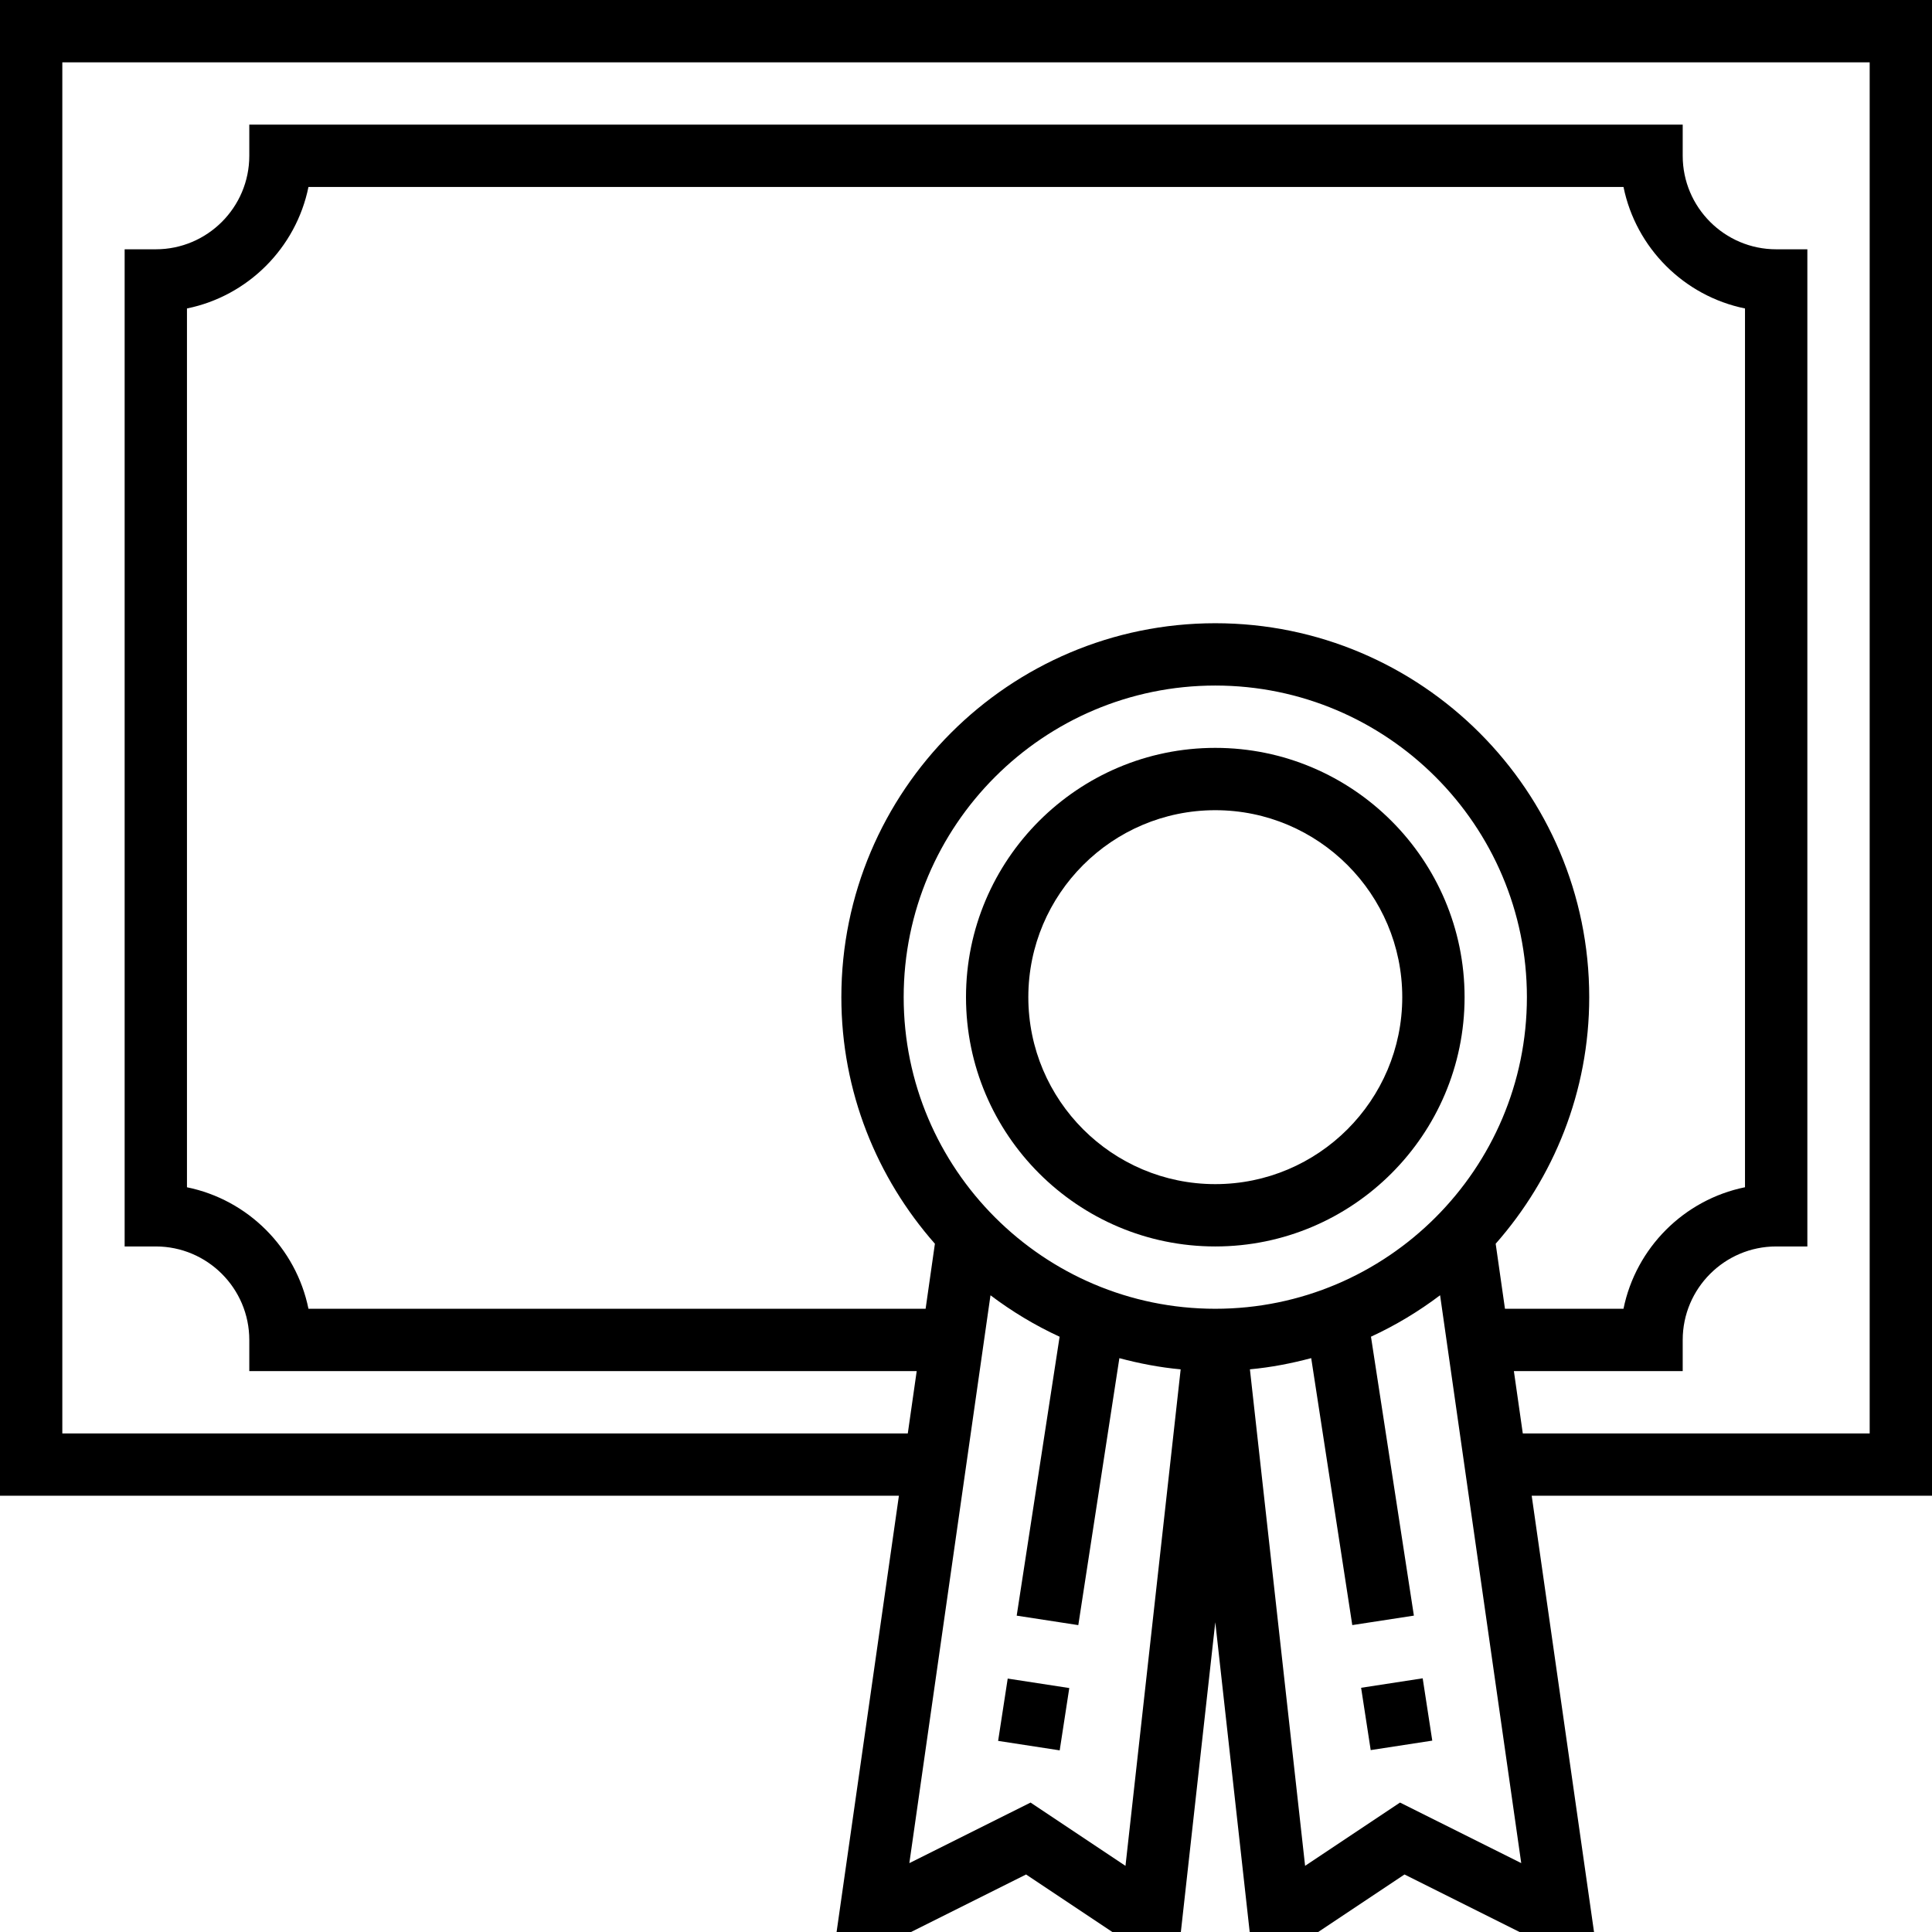
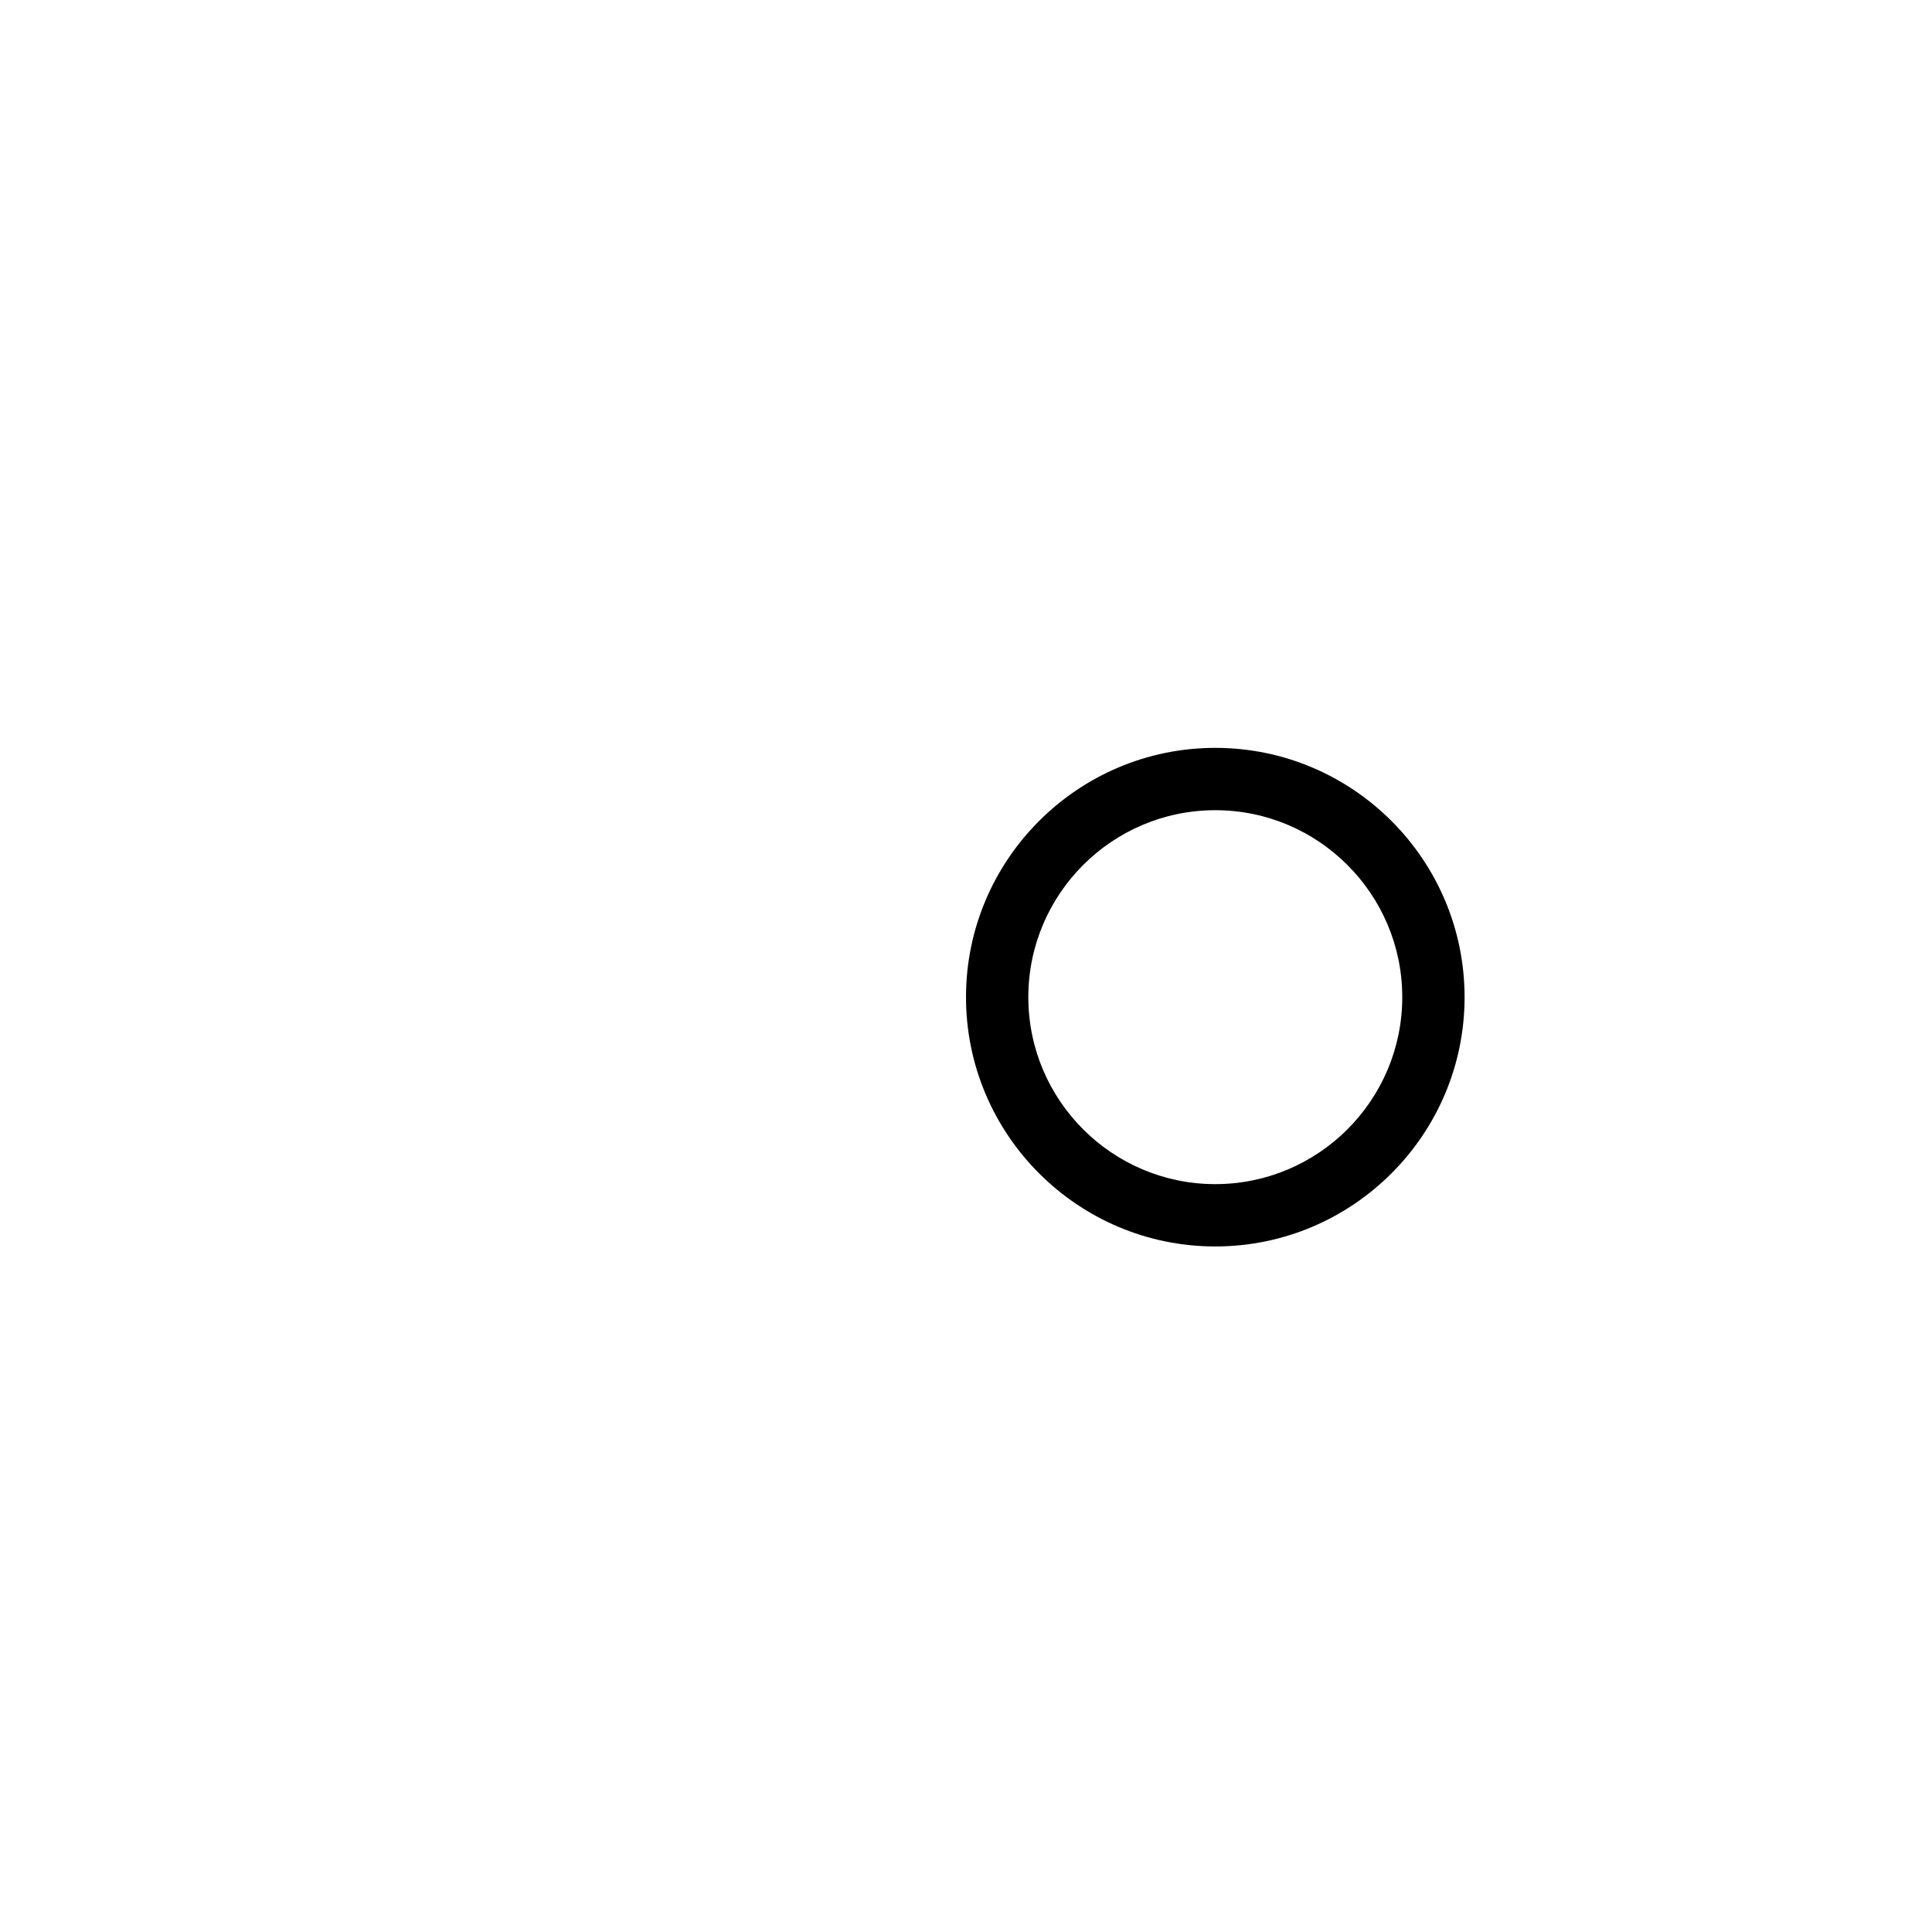
<svg xmlns="http://www.w3.org/2000/svg" fill="#000000" id="Layer_1" viewBox="0 0 496 496" xml:space="preserve">
  <g>
    <g>
      <g>
-         <path d="M496,0H0v384h230.776l-16,112h19.12l29.528-14.768L285.576,496h17.584l8.84-79.528L320.832,496h17.584l22.16-14.768    L390.112,496h19.12l-16-112H496V0z M288.944,479.024l-24.368-16.256l-31.12,15.552l20.832-145.784    c5.496,4.152,11.424,7.728,17.744,10.64l-11.016,71.608l15.816,2.432l10.544-68.536c5.104,1.36,10.336,2.376,15.736,2.872    L288.944,479.024z M237.632,336H79.192C76.008,320.352,63.648,307.992,48,304.808V79.192C63.648,76.008,76.008,63.648,79.192,48    H416.8c3.184,15.648,15.544,28.008,31.192,31.192V304.8c-15.648,3.184-28.008,15.544-31.192,31.192h-30.432l-2.384-16.688    C398.88,302.384,408,280.264,408,256c0-52.936-43.064-96-96-96c-52.936,0-96,43.064-96,96c0,24.264,9.12,46.384,24.016,63.304    L237.632,336z M312,336c-44.112,0-80-35.888-80-80s35.888-80,80-80s80,35.888,80,80S356.112,336,312,336z M359.424,462.768    l-24.368,16.248l-14.168-127.472c5.4-0.496,10.632-1.512,15.736-2.872l10.544,68.536l15.816-2.432l-11.016-71.608    c6.32-2.912,12.248-6.488,17.744-10.64l20.832,145.784L359.424,462.768z M480,368h-89.056l-2.288-16H432v-8    c0-13.232,10.768-24,24-24h8V64h-8c-13.232,0-24-10.768-24-24v-8H64v8c0,13.232-10.768,24-24,24h-8v256h8    c13.232,0,24,10.768,24,24v8h171.344l-2.288,16H16V16h464V368z" />
        <path d="M312,192c-35.288,0-64,28.712-64,64c0,35.288,28.712,64,64,64c35.288,0,64-28.712,64-64C376,220.712,347.288,192,312,192    z M312,304c-26.472,0-48-21.528-48-48s21.528-48,48-48s48,21.528,48,48S338.472,304,312,304z" />
-         <rect x="257.233" y="431.908" transform="matrix(-0.988 -0.152 0.152 -0.988 460.551 915.192)" width="16" height="16.192" />
-         <rect x="350.685" y="431.987" transform="matrix(-0.152 -0.988 0.988 -0.152 -21.601 861.439)" width="16.192" height="16" />
      </g>
    </g>
  </g>
</svg>